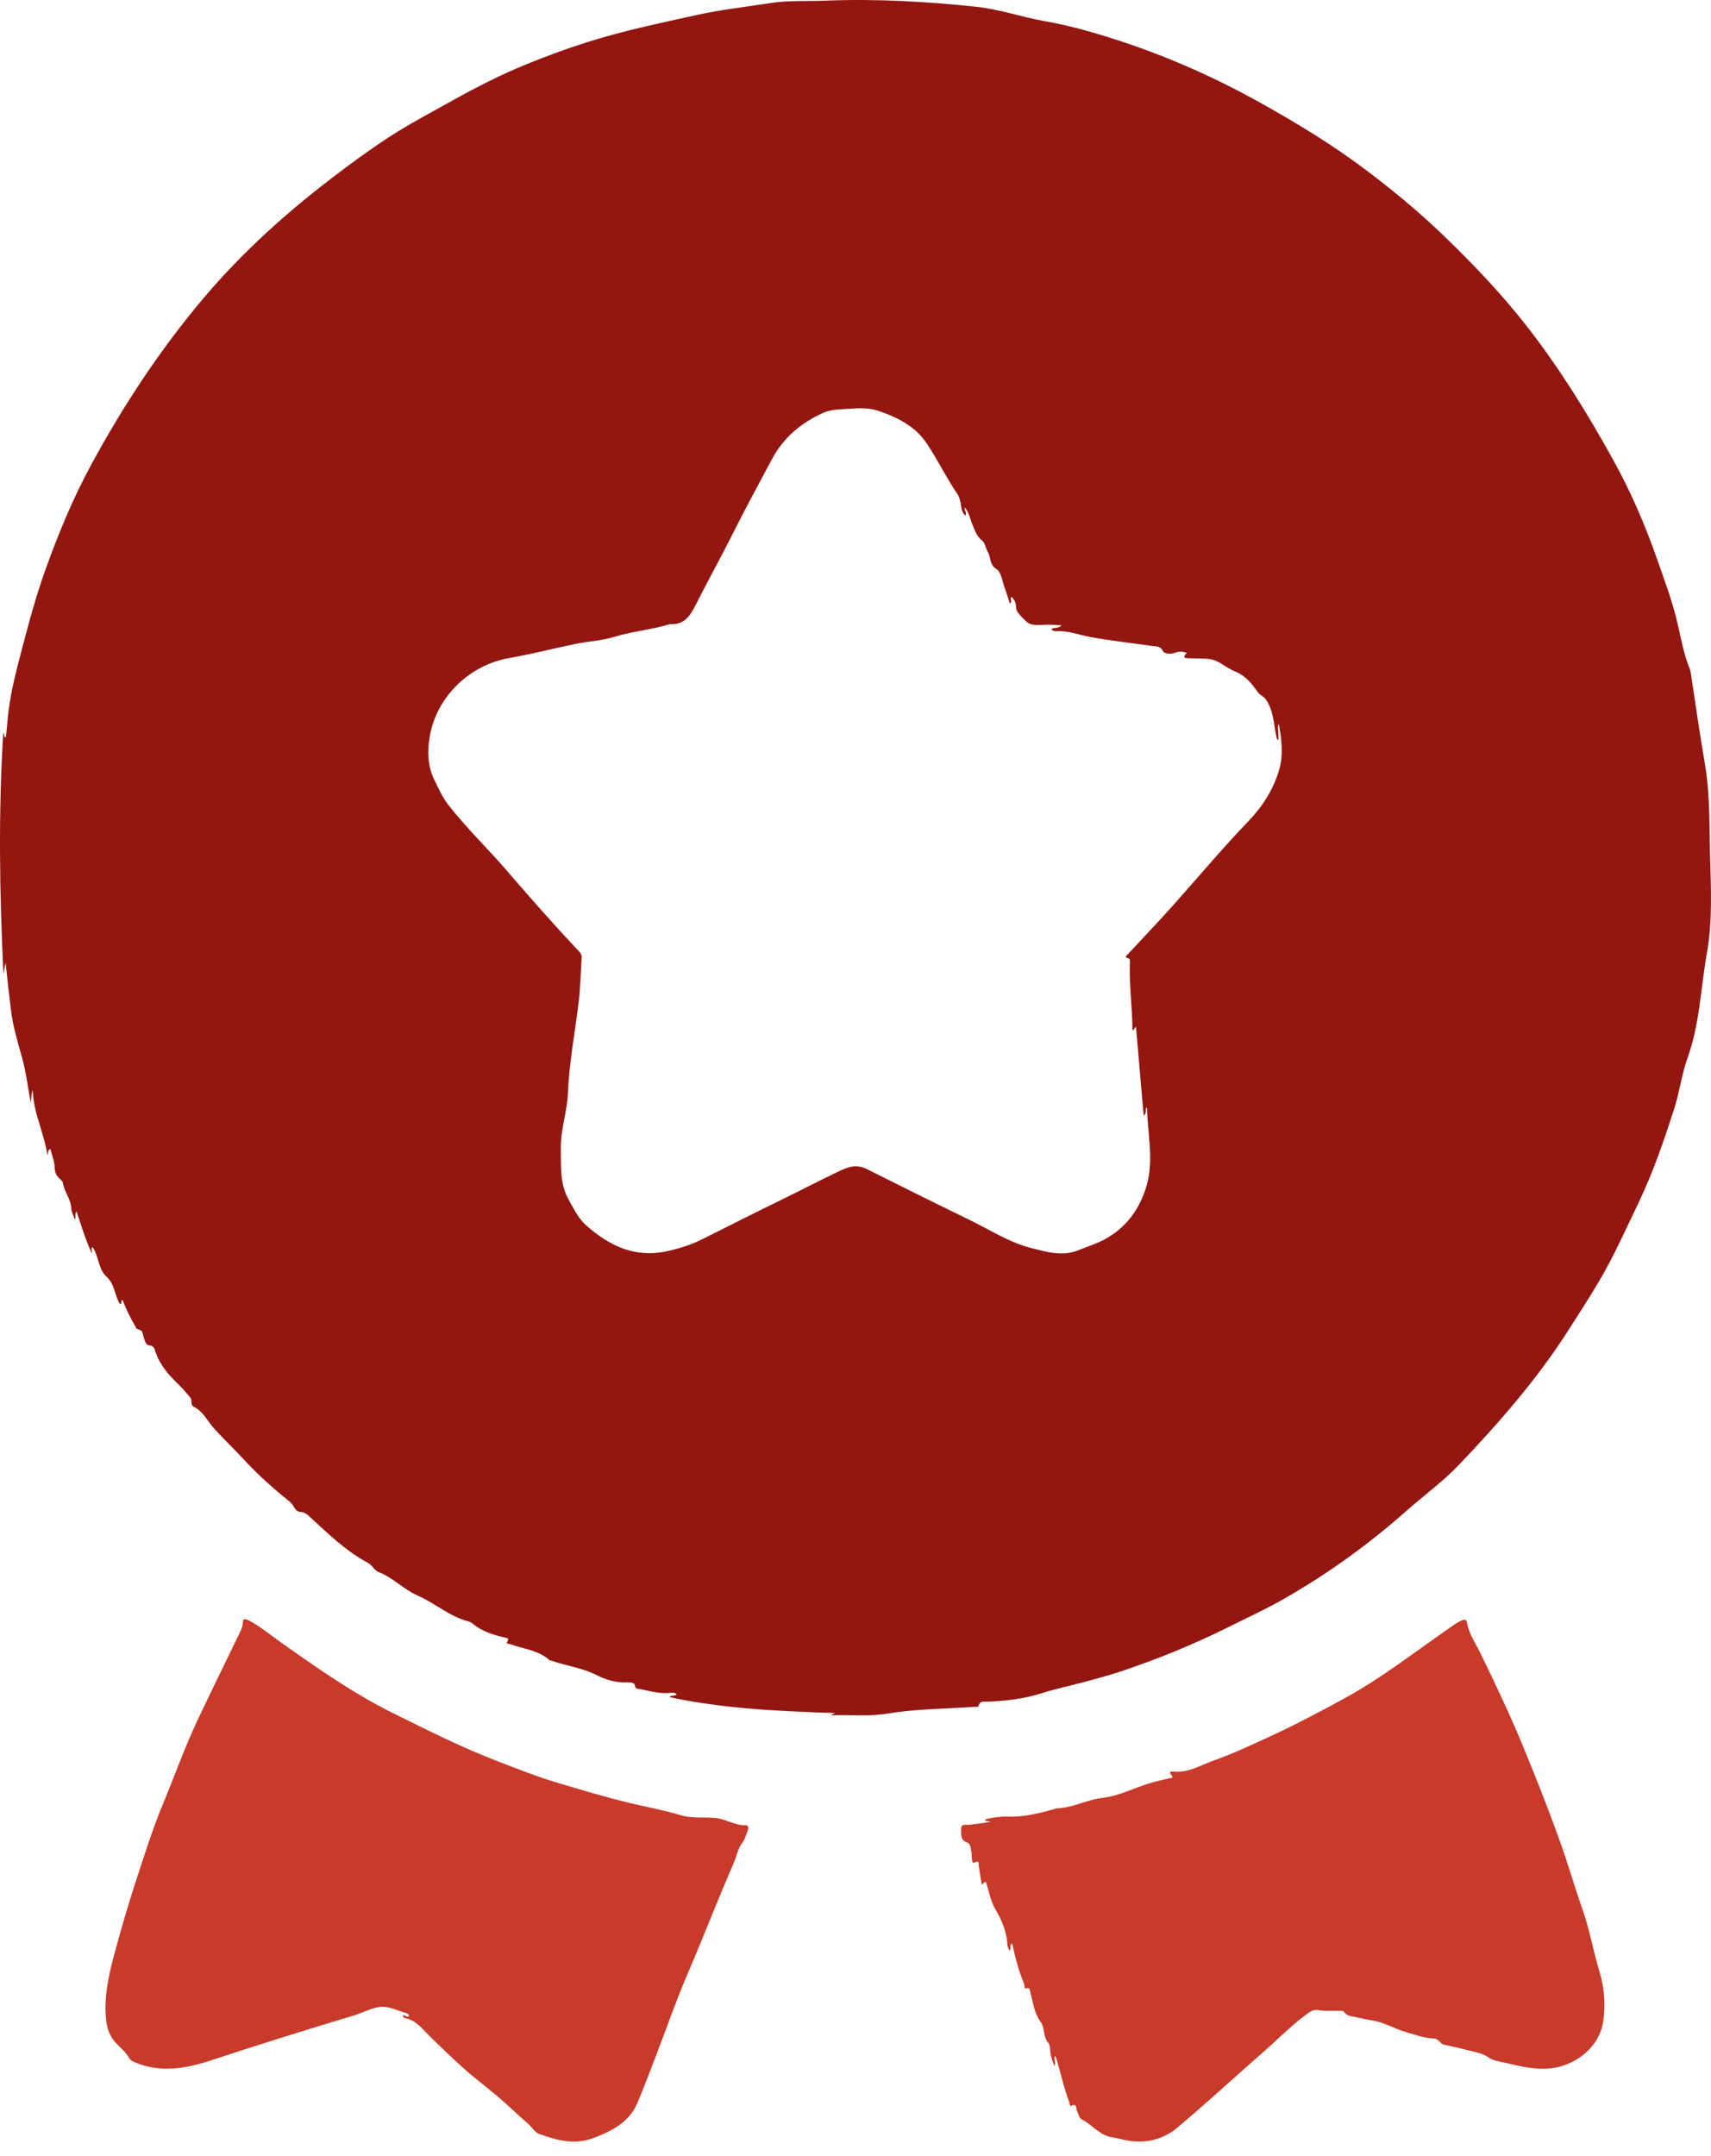
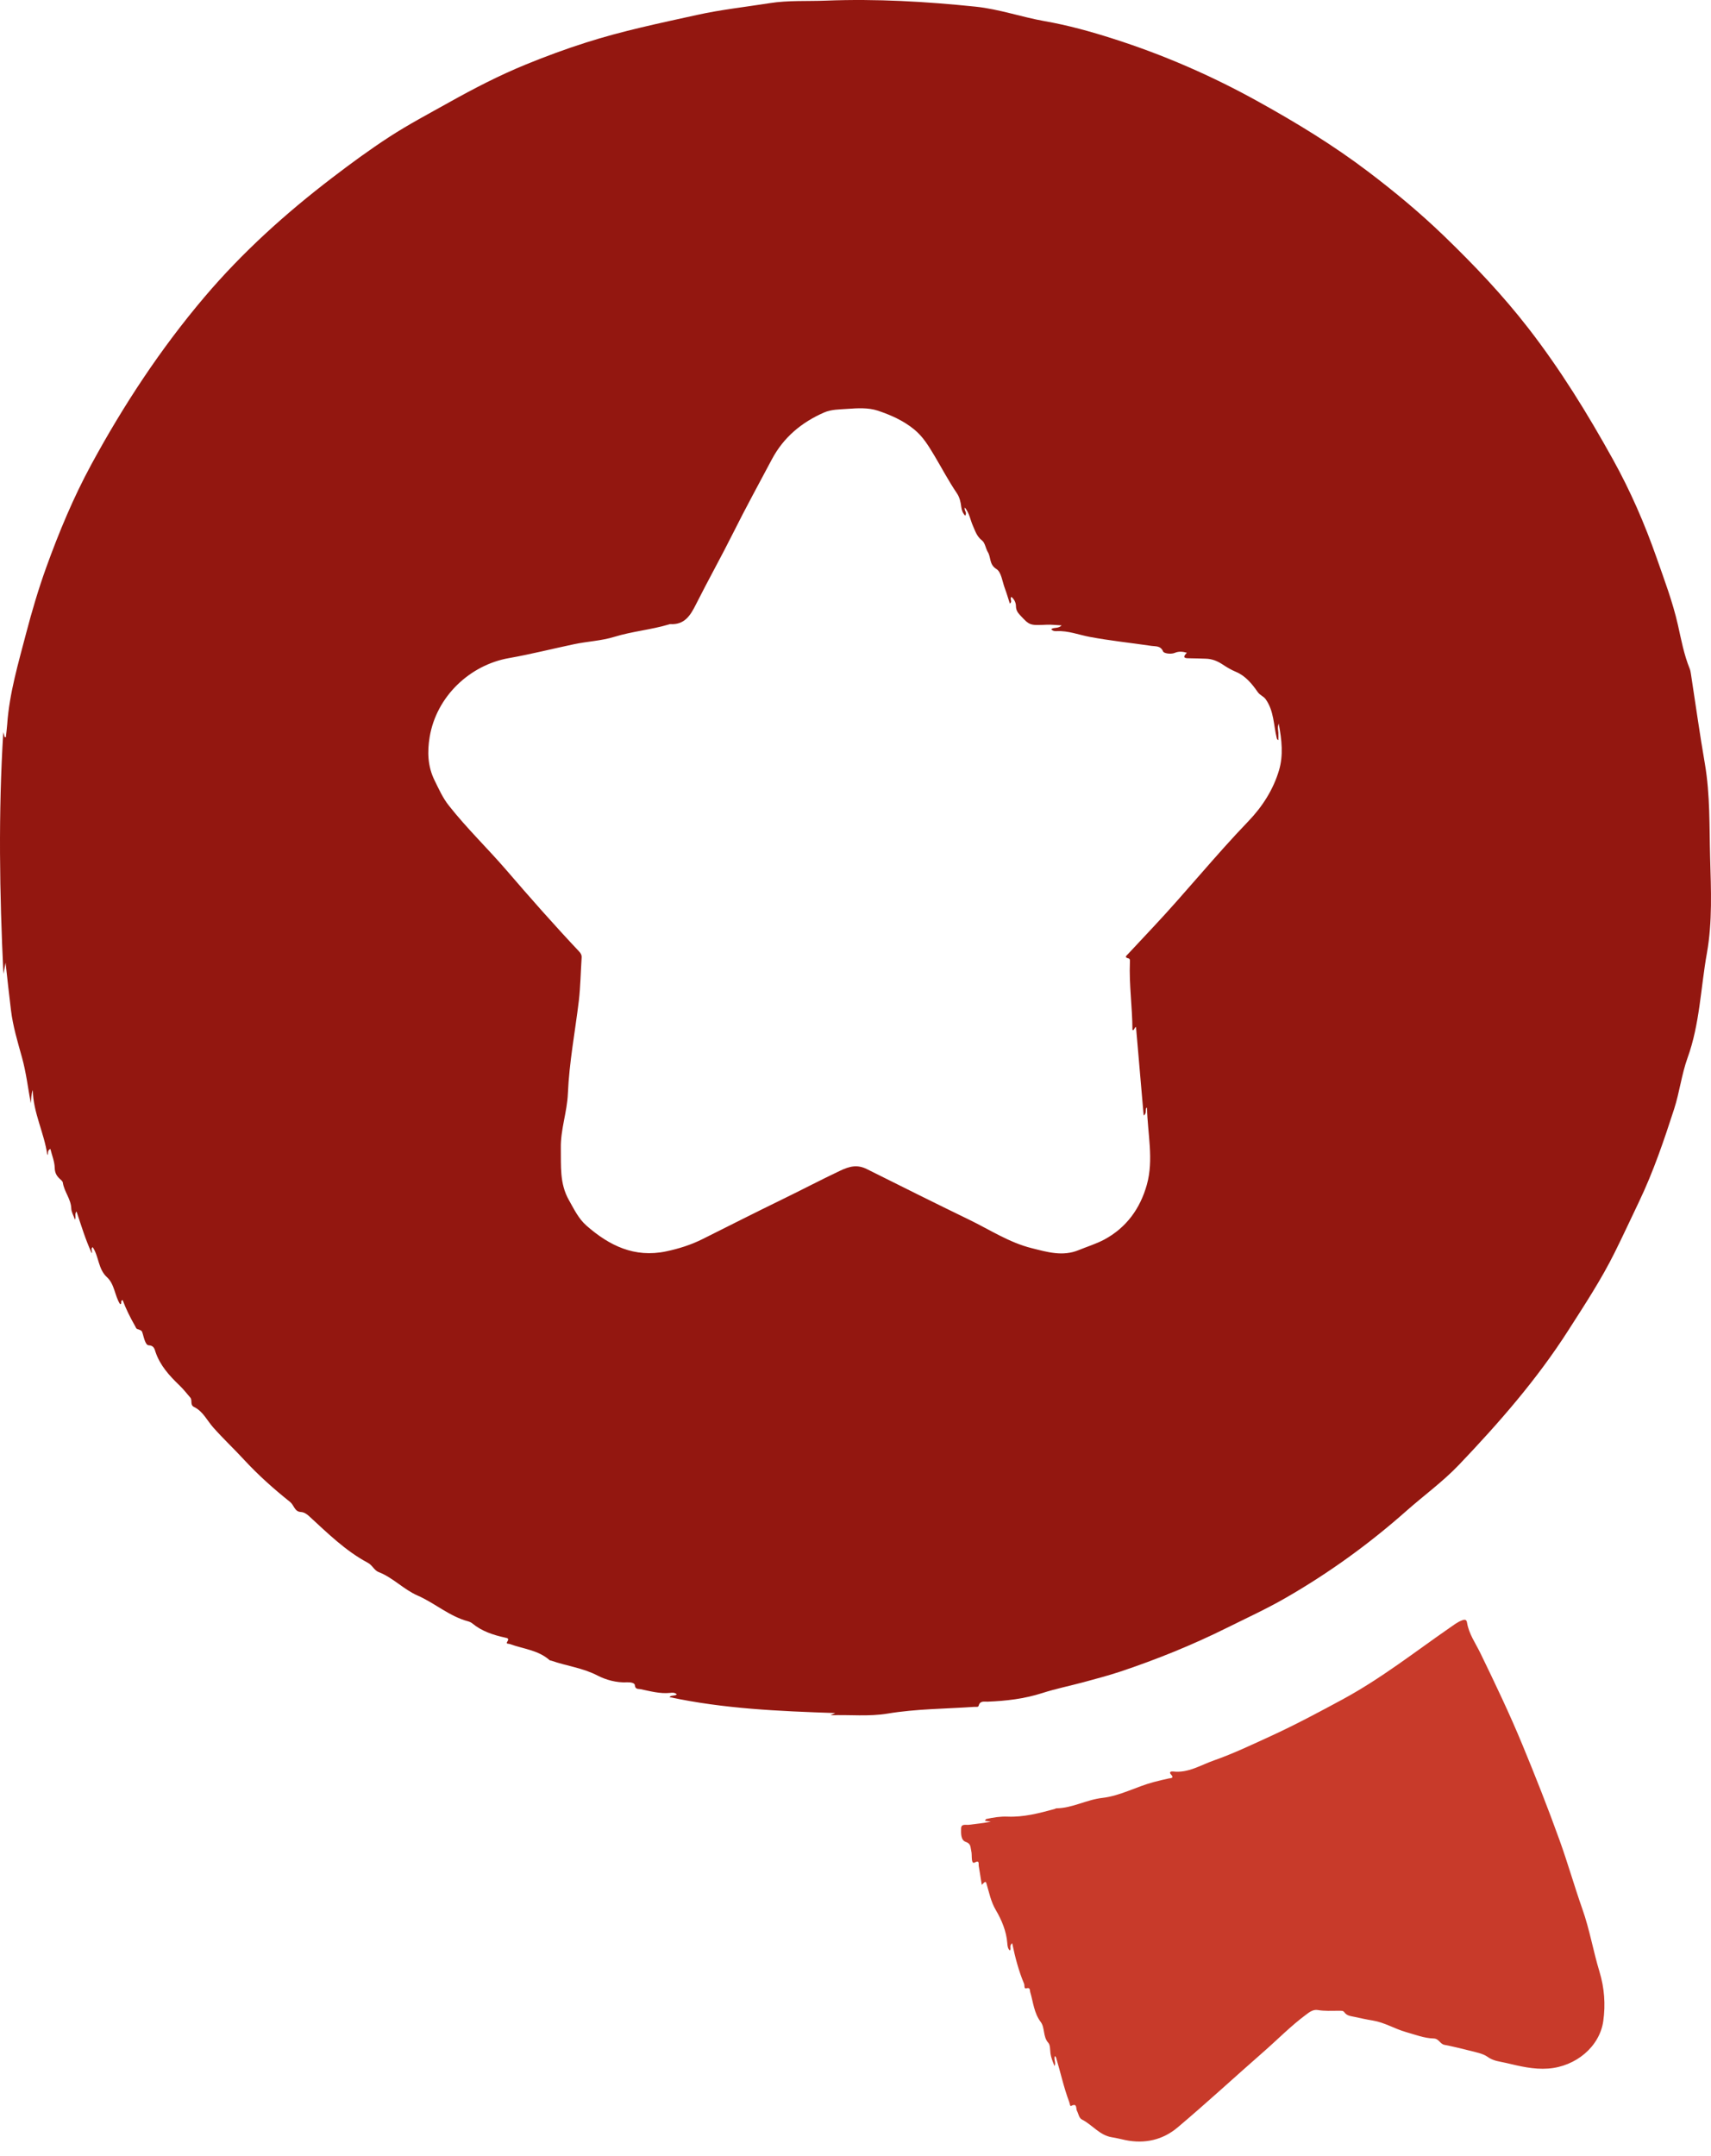
<svg xmlns="http://www.w3.org/2000/svg" width="50" height="63" viewBox="0 0 50 63" fill="none">
  <path d="M24.273 50.119C24.301 50.106 24.328 50.095 24.41 50.057C22.751 50.002 21.145 49.931 19.564 49.591C19.615 49.526 19.715 49.568 19.779 49.51C19.714 49.45 19.641 49.461 19.581 49.468C19.285 49.497 19.003 49.419 18.719 49.359C18.657 49.346 18.563 49.373 18.551 49.239C18.545 49.17 18.408 49.154 18.319 49.159C18.015 49.175 17.699 49.084 17.464 48.962C17.029 48.736 16.561 48.683 16.117 48.528C16.098 48.522 16.073 48.522 16.06 48.511C15.729 48.216 15.29 48.184 14.896 48.039C14.86 48.026 14.774 48.044 14.825 47.969C14.891 47.87 14.815 47.865 14.759 47.852C14.415 47.776 14.083 47.669 13.803 47.438C13.768 47.409 13.72 47.388 13.677 47.376C13.13 47.23 12.706 46.843 12.205 46.624C11.789 46.442 11.485 46.099 11.064 45.937C10.937 45.888 10.878 45.733 10.748 45.665C10.095 45.317 9.573 44.799 9.034 44.305C8.963 44.24 8.89 44.188 8.787 44.181C8.608 44.172 8.592 43.98 8.478 43.889C7.999 43.507 7.54 43.098 7.124 42.646C6.831 42.329 6.516 42.033 6.23 41.71C6.051 41.508 5.932 41.24 5.674 41.115C5.543 41.052 5.631 40.919 5.561 40.839C5.456 40.717 5.358 40.59 5.239 40.477C4.948 40.197 4.678 39.901 4.544 39.505C4.518 39.428 4.503 39.316 4.342 39.31C4.256 39.307 4.209 39.108 4.174 38.983C4.145 38.879 4.144 38.881 4.002 38.831C3.979 38.822 3.966 38.78 3.95 38.752C3.81 38.507 3.683 38.255 3.584 37.989C3.501 38.007 3.583 38.099 3.509 38.109C3.35 37.862 3.352 37.529 3.127 37.322C2.864 37.082 2.893 36.715 2.708 36.442C2.64 36.49 2.708 36.557 2.682 36.622C2.498 36.224 2.376 35.816 2.236 35.4C2.17 35.48 2.233 35.55 2.191 35.639C2.148 35.519 2.087 35.418 2.083 35.314C2.074 35.035 1.875 34.823 1.836 34.557C1.83 34.513 1.773 34.472 1.735 34.435C1.646 34.349 1.602 34.261 1.599 34.121C1.594 33.941 1.519 33.761 1.472 33.572C1.373 33.621 1.422 33.697 1.384 33.754C1.293 33.102 0.968 32.514 0.958 31.85C0.911 31.98 0.913 32.106 0.9 32.238C0.817 31.789 0.763 31.333 0.641 30.894C0.514 30.439 0.379 29.992 0.321 29.521C0.264 29.059 0.214 28.596 0.163 28.13C0.142 28.241 0.121 28.349 0.1 28.46C-0.014 26.105 -0.05 23.751 0.096 21.394C0.109 21.443 0.124 21.492 0.137 21.541H0.171C0.184 21.417 0.202 21.294 0.21 21.169C0.274 20.252 0.537 19.376 0.766 18.495C0.934 17.854 1.124 17.213 1.348 16.589C1.721 15.557 2.142 14.542 2.666 13.577C3.61 11.838 4.691 10.194 5.974 8.681C7.082 7.374 8.343 6.238 9.7 5.2C10.248 4.781 10.803 4.373 11.382 3.997C11.943 3.633 12.537 3.32 13.121 2.993C13.852 2.584 14.597 2.199 15.373 1.882C15.947 1.648 16.527 1.433 17.119 1.245C18.186 0.903 19.275 0.678 20.366 0.437C21.072 0.281 21.779 0.205 22.486 0.093C23.037 0.005 23.595 0.041 24.15 0.018C25.608 -0.039 27.062 0.045 28.51 0.195C29.197 0.266 29.854 0.5 30.532 0.619C31.211 0.738 31.878 0.923 32.533 1.133C34.003 1.602 35.413 2.216 36.766 2.967C37.881 3.585 38.964 4.244 39.98 5.015C40.752 5.6 41.494 6.216 42.193 6.89C43.074 7.74 43.915 8.625 44.664 9.592C45.599 10.798 46.395 12.091 47.134 13.424C47.645 14.344 48.061 15.304 48.408 16.292C48.634 16.939 48.879 17.581 49.032 18.257C49.128 18.684 49.209 19.126 49.377 19.539C49.395 19.583 49.403 19.63 49.411 19.677C49.547 20.558 49.669 21.442 49.821 22.317C49.978 23.239 49.949 24.154 49.975 25.07C50.001 25.995 50.043 26.937 49.881 27.847C49.697 28.869 49.674 29.922 49.313 30.917C49.141 31.396 49.081 31.915 48.923 32.405C48.625 33.325 48.316 34.238 47.897 35.114C47.661 35.606 47.432 36.104 47.188 36.594C46.793 37.391 46.307 38.129 45.829 38.876C44.913 40.309 43.803 41.578 42.635 42.803C42.164 43.297 41.606 43.7 41.094 44.154C40.006 45.117 38.835 45.964 37.575 46.689C37.011 47.014 36.421 47.284 35.84 47.573C34.834 48.073 33.793 48.493 32.728 48.849C32.375 48.965 32.014 49.06 31.657 49.157C31.258 49.264 30.852 49.346 30.46 49.472C29.938 49.64 29.405 49.703 28.862 49.724C28.764 49.728 28.639 49.687 28.598 49.845C28.587 49.89 28.514 49.872 28.468 49.876C27.624 49.934 26.771 49.934 25.94 50.072C25.379 50.165 24.832 50.1 24.278 50.121L24.273 50.119ZM28.208 15.072C28.135 14.995 28.102 14.911 28.091 14.815C28.075 14.672 28.042 14.53 27.962 14.412C27.722 14.059 27.523 13.679 27.306 13.315C27.133 13.029 26.976 12.761 26.712 12.546C26.393 12.286 26.024 12.124 25.649 11.999C25.374 11.908 25.058 11.926 24.761 11.948C24.533 11.965 24.297 11.96 24.081 12.054C23.423 12.342 22.898 12.779 22.556 13.422C22.179 14.132 21.792 14.838 21.433 15.557C21.08 16.264 20.693 16.955 20.338 17.66C20.176 17.984 20.005 18.263 19.585 18.237C19.572 18.237 19.559 18.242 19.546 18.247C19.023 18.403 18.477 18.448 17.953 18.609C17.576 18.726 17.168 18.741 16.777 18.824C16.143 18.957 15.512 19.118 14.875 19.23C13.732 19.43 12.755 20.348 12.556 21.534C12.485 21.963 12.495 22.389 12.699 22.803C12.825 23.058 12.938 23.315 13.116 23.539C13.639 24.204 14.251 24.791 14.802 25.431C15.493 26.235 16.195 27.03 16.922 27.802C16.971 27.854 17.002 27.907 16.997 27.982C16.969 28.4 16.964 28.821 16.916 29.237C16.807 30.143 16.634 31.04 16.595 31.955C16.573 32.491 16.379 33.005 16.389 33.549C16.398 34.069 16.348 34.58 16.626 35.07C16.777 35.337 16.906 35.61 17.137 35.813C17.802 36.398 18.542 36.76 19.462 36.567C19.833 36.489 20.192 36.377 20.532 36.206C21.306 35.818 22.078 35.428 22.855 35.049C23.419 34.775 23.976 34.482 24.545 34.212C24.834 34.074 25.057 34.025 25.332 34.162C26.323 34.656 27.314 35.153 28.312 35.636C28.919 35.93 29.486 36.307 30.151 36.473C30.606 36.586 31.053 36.723 31.522 36.529C31.77 36.427 32.029 36.349 32.27 36.221C32.923 35.87 33.322 35.306 33.514 34.618C33.72 33.882 33.535 33.125 33.519 32.378C33.519 32.373 33.505 32.368 33.502 32.366C33.463 32.434 33.517 32.53 33.421 32.597C33.346 31.728 33.271 30.873 33.197 30.009C33.133 30.036 33.157 30.111 33.093 30.098C33.091 29.435 32.992 28.777 33.019 28.112C33.021 28.073 33.026 28.018 32.98 28.006C32.842 27.974 32.92 27.925 32.964 27.877C33.208 27.615 33.452 27.355 33.697 27.093C34.647 26.082 35.517 24.999 36.479 23.999C36.891 23.57 37.209 23.073 37.377 22.506C37.504 22.079 37.46 21.627 37.367 21.144C37.328 21.264 37.352 21.336 37.357 21.409C37.362 21.482 37.357 21.555 37.357 21.628C37.318 21.607 37.315 21.588 37.31 21.57C37.216 21.188 37.231 20.777 36.987 20.433C36.922 20.341 36.819 20.319 36.751 20.218C36.587 19.982 36.395 19.747 36.115 19.631C35.97 19.571 35.839 19.49 35.71 19.405C35.564 19.31 35.411 19.253 35.239 19.248C35.083 19.243 34.928 19.238 34.772 19.236C34.648 19.235 34.525 19.236 34.683 19.074C34.554 19.037 34.447 19.029 34.331 19.077C34.213 19.126 34.013 19.092 33.99 19.038C33.915 18.863 33.775 18.892 33.652 18.874C33.05 18.785 32.444 18.723 31.847 18.611C31.527 18.551 31.219 18.427 30.884 18.442C30.831 18.444 30.766 18.445 30.72 18.385C30.803 18.32 30.923 18.378 31.023 18.274C30.852 18.266 30.717 18.248 30.584 18.255C30.086 18.278 30.088 18.274 29.81 17.976C29.735 17.896 29.691 17.826 29.689 17.714C29.689 17.61 29.64 17.512 29.556 17.441C29.497 17.501 29.598 17.577 29.51 17.636C29.46 17.483 29.418 17.334 29.364 17.191C29.291 16.996 29.262 16.718 29.119 16.628C28.902 16.494 28.964 16.289 28.868 16.134C28.802 16.026 28.788 15.865 28.699 15.795C28.545 15.676 28.499 15.518 28.429 15.359C28.354 15.189 28.33 14.994 28.195 14.829C28.164 14.922 28.27 14.966 28.208 15.065V15.072Z" fill="#931710" />
  <path d="M30.829 60.072C30.782 60.173 30.868 60.264 30.816 60.373C30.764 60.243 30.716 60.129 30.698 60.003C30.683 59.895 30.695 59.759 30.633 59.691C30.472 59.51 30.54 59.254 30.413 59.084C30.213 58.818 30.194 58.501 30.104 58.204C30.09 58.153 30.112 58.067 29.99 58.101C29.917 58.121 29.947 58.012 29.925 57.963C29.768 57.59 29.665 57.196 29.579 56.782C29.48 56.86 29.564 56.936 29.512 56.996C29.446 56.94 29.441 56.85 29.436 56.782C29.41 56.431 29.268 56.099 29.104 55.82C28.953 55.565 28.909 55.308 28.829 55.046C28.807 54.968 28.79 54.972 28.69 55.077C28.659 54.886 28.633 54.707 28.602 54.53C28.59 54.466 28.633 54.341 28.48 54.426C28.421 54.456 28.407 54.382 28.402 54.338C28.392 54.25 28.402 54.159 28.381 54.076C28.356 53.98 28.379 53.875 28.221 53.821C28.073 53.771 28.083 53.568 28.086 53.425C28.091 53.285 28.226 53.332 28.312 53.322C28.527 53.295 28.742 53.274 28.956 53.23C28.903 53.222 28.849 53.213 28.782 53.204C28.8 53.179 28.807 53.157 28.82 53.153C29.025 53.108 29.23 53.075 29.441 53.083C29.912 53.103 30.364 52.984 30.813 52.862C30.833 52.858 30.851 52.841 30.87 52.841C31.338 52.835 31.751 52.588 32.215 52.536C32.732 52.477 33.2 52.211 33.704 52.076C33.855 52.035 34.005 52.001 34.158 51.967C34.198 51.959 34.327 51.967 34.22 51.852C34.15 51.775 34.226 51.757 34.281 51.764C34.725 51.816 35.088 51.575 35.48 51.439C36.047 51.239 36.59 50.979 37.137 50.729C37.862 50.396 38.566 50.019 39.267 49.639C40.364 49.042 41.345 48.272 42.367 47.563C42.483 47.484 42.592 47.396 42.727 47.347C42.805 47.318 42.857 47.321 42.871 47.417C42.925 47.745 43.119 48.015 43.26 48.304C43.691 49.192 44.117 50.082 44.492 50.992C44.871 51.909 45.236 52.832 45.572 53.766C45.813 54.432 46.005 55.113 46.24 55.781C46.452 56.376 46.557 57.008 46.741 57.614C46.886 58.092 46.92 58.573 46.852 59.057C46.746 59.806 46.049 60.385 45.244 60.445C44.815 60.477 44.41 60.375 44.002 60.279C43.821 60.237 43.641 60.227 43.465 60.099C43.338 60.008 43.123 59.965 42.941 59.92C42.699 59.858 42.457 59.8 42.211 59.752C42.081 59.728 42.052 59.57 41.894 59.566C41.618 59.559 41.354 59.453 41.088 59.379C40.759 59.286 40.463 59.099 40.12 59.042C39.94 59.013 39.761 58.974 39.584 58.935C39.475 58.911 39.358 58.906 39.283 58.797C39.249 58.746 39.179 58.758 39.115 58.756C38.914 58.756 38.711 58.769 38.509 58.735C38.371 58.712 38.263 58.797 38.163 58.872C37.717 59.203 37.328 59.603 36.911 59.967C36.075 60.698 35.26 61.452 34.411 62.167C33.982 62.529 33.455 62.651 32.891 62.536C32.76 62.508 32.628 62.474 32.494 62.453C32.133 62.396 31.922 62.089 31.62 61.936C31.527 61.889 31.519 61.766 31.47 61.678C31.438 61.619 31.485 61.441 31.301 61.537C31.268 61.554 31.262 61.465 31.246 61.423C31.086 61 30.992 60.557 30.862 60.126C30.857 60.11 30.841 60.097 30.825 60.076L30.829 60.072Z" fill="#C83A2A" />
-   <path d="M11.765 58.893C11.84 58.867 11.88 58.956 11.949 58.922C11.957 58.849 11.89 58.83 11.848 58.818C11.606 58.747 11.352 58.617 11.116 58.643C10.921 58.664 10.706 58.758 10.508 58.836C10.349 58.898 10.188 58.94 10.025 58.989C8.744 59.377 7.467 59.775 6.196 60.196C5.453 60.442 4.698 60.585 3.936 60.26C3.866 60.23 3.811 60.2 3.77 60.128C3.664 59.946 3.492 59.818 3.355 59.66C3.129 59.397 3.095 59.091 3.085 58.77C3.068 58.154 3.214 57.562 3.375 56.977C3.552 56.329 3.737 55.682 3.946 55.043C4.203 54.257 4.45 53.464 4.768 52.7C5.098 51.906 5.385 51.093 5.75 50.313C6.149 49.465 6.562 48.626 6.97 47.783C7.025 47.668 7.094 47.557 7.095 47.422C7.097 47.304 7.144 47.289 7.25 47.341C7.591 47.512 7.879 47.759 8.186 47.976C9.251 48.73 10.316 49.48 11.493 50.063C12.487 50.554 13.474 51.054 14.508 51.452C15.093 51.676 15.674 51.91 16.279 52.091C16.991 52.302 17.698 52.517 18.423 52.69C18.91 52.807 19.405 52.894 19.887 53.041C20.21 53.141 20.56 53.093 20.896 53.121C21.205 53.145 21.469 53.35 21.788 53.334C21.864 53.331 21.887 53.41 21.857 53.47C21.802 53.591 21.786 53.724 21.7 53.836C21.561 54.013 21.527 54.244 21.438 54.447C20.963 55.537 20.537 56.647 20.067 57.739C19.745 58.49 19.48 59.264 19.186 60.027C19.004 60.498 18.827 60.973 18.631 61.439C18.392 62.013 17.888 62.265 17.345 62.473C16.788 62.687 16.262 62.539 15.747 62.353C15.636 62.312 15.544 62.156 15.435 62.06C15.145 61.81 14.871 61.542 14.579 61.291C14.249 61.009 13.9 60.75 13.575 60.461C13.215 60.143 12.872 59.808 12.531 59.471C12.324 59.268 12.147 59.031 11.84 58.971C11.807 58.965 11.776 58.947 11.768 58.895L11.765 58.893Z" fill="#C83A2A" />
</svg>